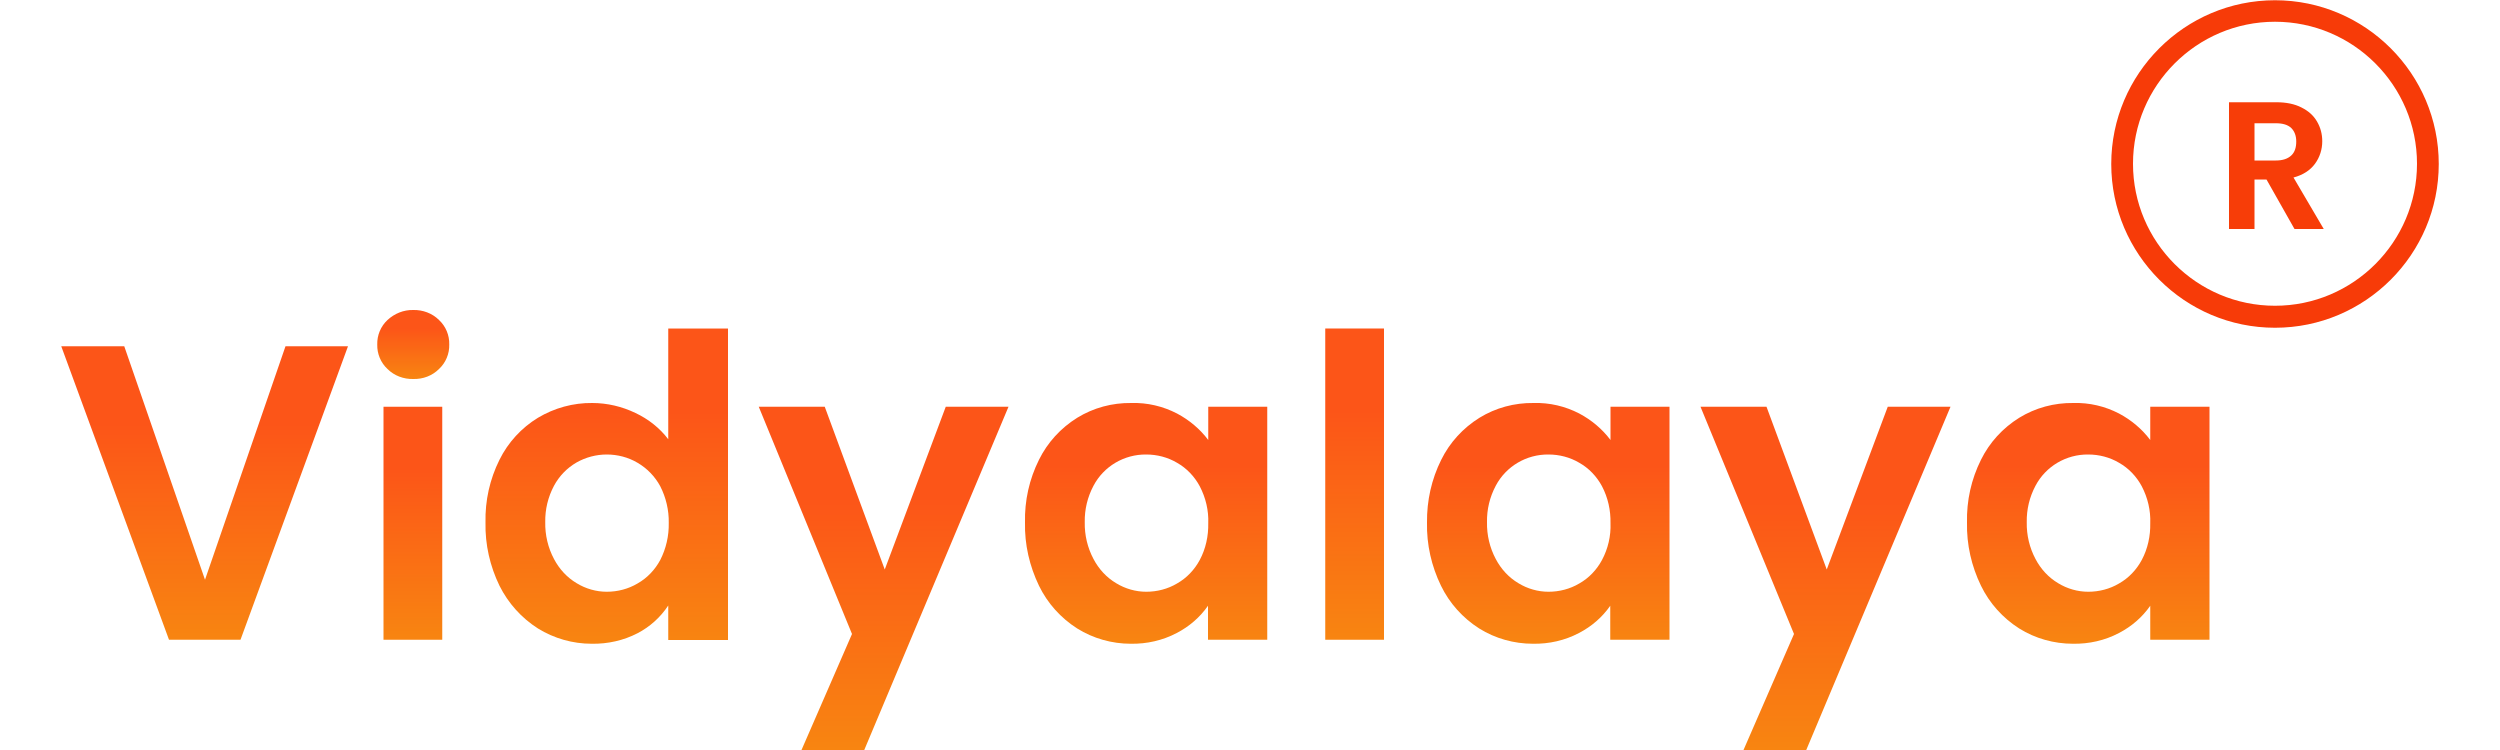
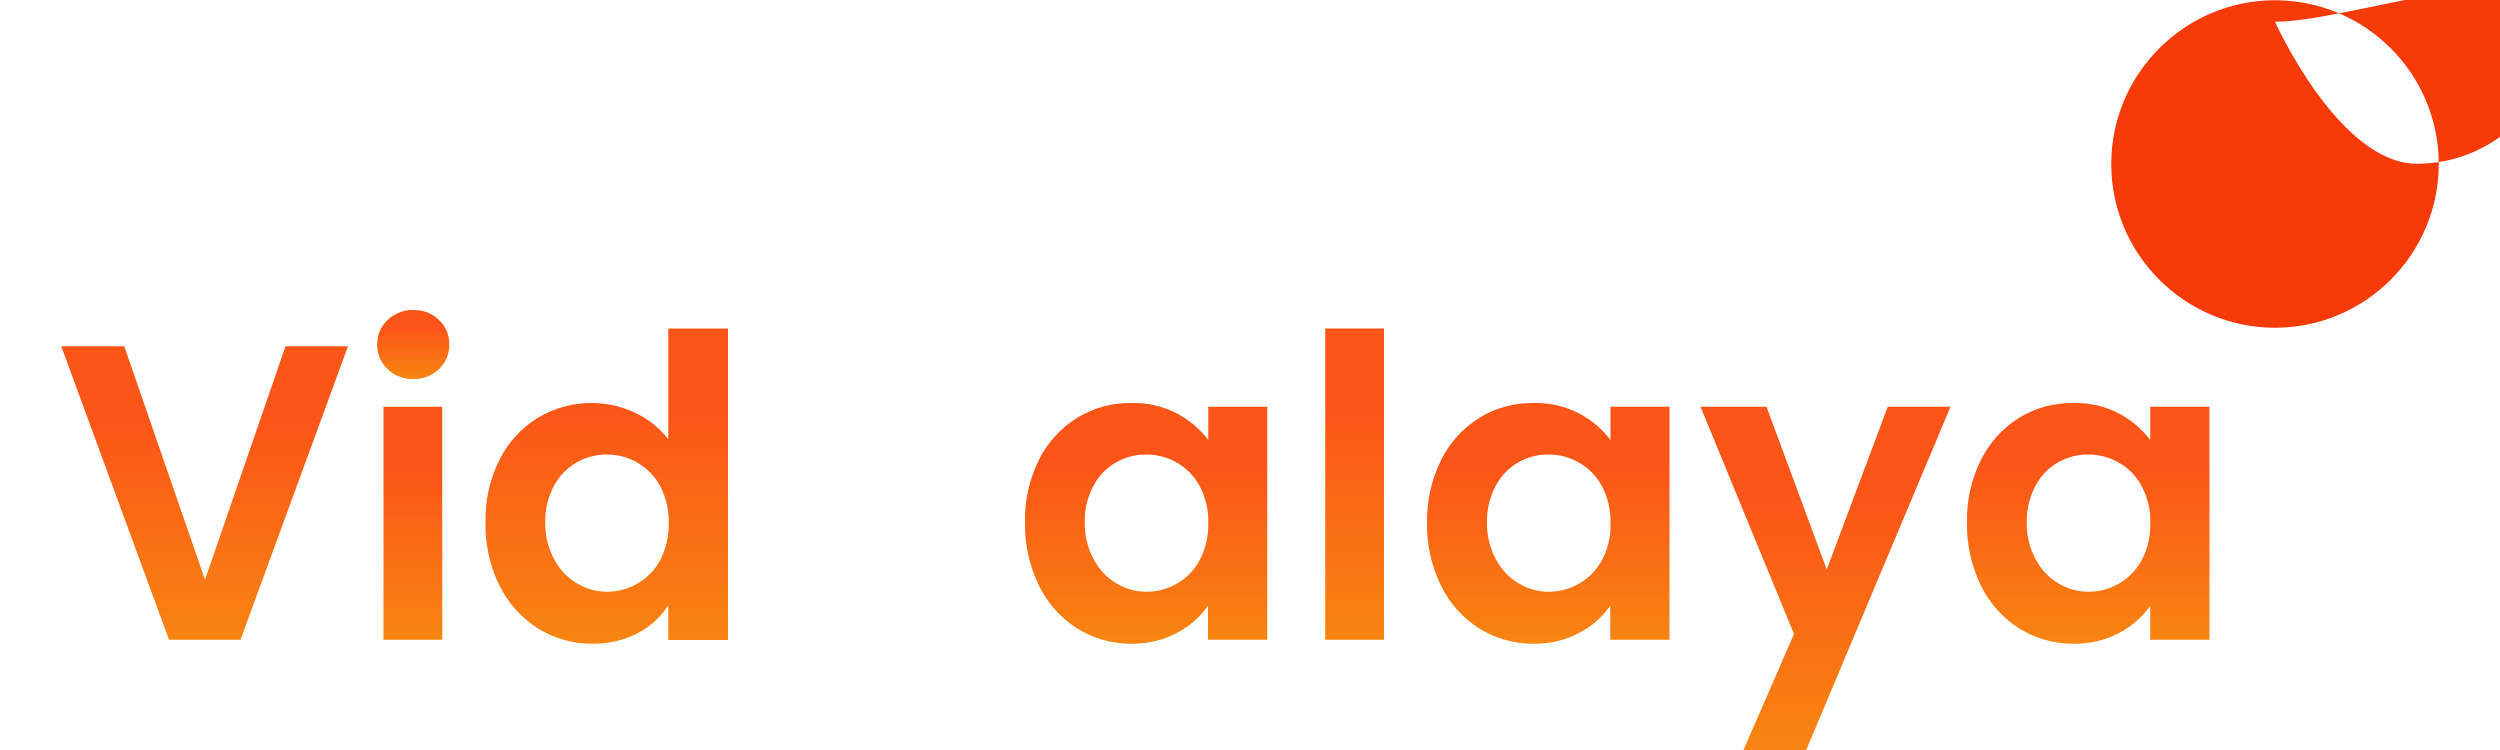
<svg xmlns="http://www.w3.org/2000/svg" version="1.1" id="Layer_1" x="0px" y="0px" viewBox="0 0 100 30" style="enable-background:new 0 0 100 30;" xml:space="preserve">
  <style type="text/css">
	.st0{fill:#F73B08;}
	.st1{enable-background:new    ;}
	.st2{fill:#F73D08;}
	.st3{fill:url(#SVGID_1_);}
	.st4{fill:url(#SVGID_2_);}
	.st5{fill:url(#SVGID_3_);}
	.st6{fill:url(#SVGID_4_);}
	.st7{fill:url(#SVGID_5_);}
	.st8{fill:url(#SVGID_6_);}
	.st9{fill:url(#SVGID_7_);}
	.st10{fill:url(#SVGID_8_);}
	.st11{fill:url(#SVGID_9_);}
	.st12{fill:url(#SVGID_10_);}
</style>
  <g>
    <g id="Group_171209_1_" transform="translate(37 11)">
      <g id="Group_171204_1_" transform="translate(-18221 -10151)">
        <g id="Path_87451_1_">
          <g>
-             <path class="st0" d="M18275,10153.11c-3.61,0-6.55-2.94-6.55-6.55s2.94-6.55,6.55-6.55s6.55,2.94,6.55,6.55       S18278.61,10153.11,18275,10153.11z M18275,10140.87c-3.13,0-5.68,2.55-5.68,5.68s2.55,5.68,5.68,5.68       c3.13,0,5.68-2.55,5.68-5.68S18278.13,10140.87,18275,10140.87z" />
+             <path class="st0" d="M18275,10153.11c-3.61,0-6.55-2.94-6.55-6.55s2.94-6.55,6.55-6.55s6.55,2.94,6.55,6.55       S18278.61,10153.11,18275,10153.11z M18275,10140.87s2.55,5.68,5.68,5.68       c3.13,0,5.68-2.55,5.68-5.68S18278.13,10140.87,18275,10140.87z" />
          </g>
        </g>
      </g>
      <g class="st1">
        <g>
-           <path class="st2" d="M54.78-1.84l-1.12-1.98h-0.48v1.98h-1.02v-5.07h1.9c0.39,0,0.73,0.07,1,0.21c0.28,0.14,0.48,0.32,0.62,0.56      c0.14,0.24,0.21,0.5,0.21,0.79c0,0.33-0.1,0.64-0.29,0.9C55.41-4.19,55.12-4,54.74-3.9l1.21,2.06H54.78z M53.18-4.58h0.85      c0.28,0,0.48-0.07,0.62-0.2c0.14-0.13,0.2-0.32,0.2-0.56c0-0.23-0.07-0.41-0.2-0.54c-0.14-0.13-0.34-0.19-0.62-0.19h-0.85V-4.58      z" />
-         </g>
+           </g>
      </g>
    </g>
    <linearGradient id="SVGID_1_" gradientUnits="userSpaceOnUse" x1="8.186" y1="25.591" x2="8.186" y2="13.846">
      <stop offset="0" style="stop-color:#F88511" />
      <stop offset="0.737" style="stop-color:#FC5518" />
    </linearGradient>
    <polygon class="st3" points="13.92,13.85 9.62,25.59 6.76,25.59 2.45,13.85 4.97,13.85 8.2,23.19 11.42,13.85  " />
    <linearGradient id="SVGID_2_" gradientUnits="userSpaceOnUse" x1="16.532" y1="15.16" x2="16.532" y2="12.398">
      <stop offset="0" style="stop-color:#F88511" />
      <stop offset="0.737" style="stop-color:#FC5518" />
    </linearGradient>
    <path class="st4" d="M16.53,15.16c-0.38,0.01-0.76-0.13-1.03-0.4c-0.27-0.25-0.42-0.61-0.41-0.98c-0.01-0.37,0.14-0.73,0.41-0.98   c0.28-0.26,0.65-0.41,1.03-0.4c0.38-0.01,0.76,0.13,1.03,0.4c0.27,0.25,0.42,0.61,0.41,0.98c0.01,0.37-0.14,0.73-0.41,0.98   C17.29,15.03,16.92,15.17,16.53,15.16L16.53,15.16z" />
    <linearGradient id="SVGID_3_" gradientUnits="userSpaceOnUse" x1="16.516" y1="25.591" x2="16.516" y2="16.27">
      <stop offset="0" style="stop-color:#F88511" />
      <stop offset="0.737" style="stop-color:#FC5518" />
    </linearGradient>
    <rect x="15.34" y="16.27" class="st5" width="2.35" height="9.32" />
    <linearGradient id="SVGID_4_" gradientUnits="userSpaceOnUse" x1="24.263" y1="25.744" x2="24.263" y2="13.139">
      <stop offset="0" style="stop-color:#F88511" />
      <stop offset="0.737" style="stop-color:#FC5518" />
    </linearGradient>
    <path class="st6" d="M26.73,13.14v4.43c-0.34-0.45-0.8-0.81-1.31-1.05c-0.54-0.26-1.13-0.4-1.73-0.4c-0.76-0.01-1.52,0.2-2.17,0.59   c-0.66,0.4-1.2,0.99-1.54,1.68c-0.39,0.78-0.58,1.64-0.56,2.51l0,0c-0.02,0.88,0.18,1.75,0.56,2.53c0.35,0.7,0.88,1.29,1.54,1.71   c0.65,0.4,1.39,0.61,2.15,0.61c0.64,0.01,1.27-0.13,1.83-0.42c0.5-0.26,0.92-0.64,1.23-1.11v1.38h2.39V13.14H26.73z M26.41,22.4   c-0.21,0.39-0.52,0.72-0.91,0.94c-0.37,0.22-0.8,0.33-1.23,0.33c-0.42,0-0.84-0.12-1.2-0.34c-0.39-0.23-0.7-0.57-0.91-0.97   c-0.24-0.45-0.36-0.96-0.35-1.47c-0.01-0.51,0.11-1.01,0.35-1.46c0.21-0.39,0.52-0.71,0.9-0.93c0.37-0.21,0.79-0.32,1.21-0.32   c0.43,0,0.86,0.11,1.23,0.33c0.38,0.22,0.7,0.55,0.91,0.94c0.23,0.45,0.35,0.96,0.34,1.47C26.76,21.44,26.64,21.95,26.41,22.4z" />
    <linearGradient id="SVGID_5_" gradientUnits="userSpaceOnUse" x1="35.345" y1="30" x2="35.345" y2="16.271">
      <stop offset="0" style="stop-color:#F88511" />
      <stop offset="0.737" style="stop-color:#FC5518" />
    </linearGradient>
-     <polygon class="st7" points="40.34,16.27 34.57,30 32.06,30 34.08,25.36 30.35,16.27 32.99,16.27 35.39,22.78 37.83,16.27  " />
    <linearGradient id="SVGID_6_" gradientUnits="userSpaceOnUse" x1="45.852" y1="25.744" x2="45.852" y2="16.117">
      <stop offset="0" style="stop-color:#F88511" />
      <stop offset="0.737" style="stop-color:#FC5518" />
    </linearGradient>
    <path class="st8" d="M48.33,16.27v1.33c-0.33-0.44-0.76-0.8-1.25-1.06c-0.56-0.29-1.19-0.44-1.83-0.42   c-0.76-0.01-1.51,0.19-2.16,0.59c-0.66,0.41-1.19,0.99-1.53,1.68c-0.39,0.78-0.58,1.64-0.56,2.51l0,0   c-0.02,0.88,0.18,1.74,0.56,2.53c0.34,0.7,0.87,1.29,1.53,1.71c0.64,0.4,1.39,0.61,2.14,0.61c0.64,0.01,1.27-0.13,1.84-0.43   c0.5-0.26,0.93-0.63,1.25-1.09v1.36h2.37v-9.32H48.33z M48.33,20.93c0.01,0.51-0.1,1.02-0.34,1.47c-0.21,0.39-0.52,0.72-0.91,0.94   c-0.37,0.22-0.8,0.33-1.23,0.33c-0.42,0-0.84-0.12-1.2-0.34c-0.39-0.23-0.7-0.57-0.91-0.97c-0.24-0.45-0.36-0.96-0.35-1.47   c-0.01-0.51,0.11-1.01,0.35-1.46c0.41-0.78,1.23-1.26,2.11-1.25c0.43,0,0.86,0.11,1.23,0.33c0.39,0.22,0.7,0.55,0.91,0.94   C48.23,19.91,48.35,20.42,48.33,20.93L48.33,20.93z" />
    <linearGradient id="SVGID_7_" gradientUnits="userSpaceOnUse" x1="54.192" y1="25.594" x2="54.192" y2="13.142">
      <stop offset="0" style="stop-color:#F88511" />
      <stop offset="0.737" style="stop-color:#FC5518" />
    </linearGradient>
    <rect x="53.01" y="13.14" class="st9" width="2.35" height="12.45" />
    <linearGradient id="SVGID_8_" gradientUnits="userSpaceOnUse" x1="61.939" y1="25.744" x2="61.939" y2="16.117">
      <stop offset="0" style="stop-color:#F88511" />
      <stop offset="0.737" style="stop-color:#FC5518" />
    </linearGradient>
    <path class="st10" d="M64.42,16.27v1.33c-0.33-0.44-0.76-0.8-1.25-1.06c-0.56-0.29-1.19-0.44-1.83-0.42   c-0.76-0.01-1.51,0.19-2.16,0.59c-0.66,0.41-1.19,0.99-1.53,1.68c-0.39,0.78-0.58,1.64-0.57,2.51l0,0   c-0.02,0.88,0.18,1.75,0.56,2.53c0.34,0.7,0.87,1.29,1.53,1.71c0.64,0.4,1.39,0.61,2.15,0.61c0.64,0.01,1.27-0.13,1.84-0.43   c0.5-0.26,0.93-0.63,1.25-1.09v1.36h2.37v-9.32H64.42z M64.08,22.4c-0.21,0.39-0.52,0.72-0.91,0.94c-0.37,0.22-0.8,0.33-1.23,0.33   c-0.42,0-0.84-0.12-1.2-0.34c-0.39-0.23-0.7-0.57-0.91-0.97c-0.24-0.45-0.36-0.96-0.35-1.47c-0.01-0.51,0.11-1.01,0.35-1.46   c0.41-0.78,1.23-1.26,2.11-1.25c0.43,0,0.86,0.11,1.23,0.33c0.39,0.22,0.7,0.55,0.91,0.94c0.24,0.46,0.35,0.96,0.34,1.48l0,0   C64.44,21.44,64.32,21.95,64.08,22.4z" />
    <linearGradient id="SVGID_9_" gradientUnits="userSpaceOnUse" x1="73.02" y1="30" x2="73.02" y2="16.271">
      <stop offset="0" style="stop-color:#F88511" />
      <stop offset="0.737" style="stop-color:#FC5518" />
    </linearGradient>
    <polygon class="st11" points="78.02,16.27 72.25,30 69.74,30 71.76,25.36 68.02,16.27 70.66,16.27 73.07,22.78 75.51,16.27  " />
    <linearGradient id="SVGID_10_" gradientUnits="userSpaceOnUse" x1="83.528" y1="25.744" x2="83.528" y2="16.117">
      <stop offset="0" style="stop-color:#F88511" />
      <stop offset="0.737" style="stop-color:#FC5518" />
    </linearGradient>
    <path class="st12" d="M86.01,16.27v1.33c-0.33-0.44-0.76-0.8-1.25-1.06c-0.56-0.29-1.19-0.44-1.83-0.42   c-0.76-0.01-1.51,0.19-2.16,0.59c-0.66,0.41-1.19,0.99-1.53,1.68c-0.39,0.78-0.58,1.64-0.56,2.51l0,0   c-0.02,0.88,0.18,1.75,0.56,2.53c0.34,0.7,0.87,1.29,1.53,1.71c0.64,0.4,1.39,0.61,2.15,0.61c0.64,0.01,1.27-0.13,1.84-0.43   c0.5-0.26,0.93-0.63,1.25-1.09v1.36h2.37v-9.32H86.01z M86.01,20.93c0.01,0.51-0.1,1.02-0.34,1.47c-0.21,0.39-0.52,0.72-0.91,0.94   c-0.37,0.22-0.8,0.33-1.23,0.33c-0.42,0-0.84-0.12-1.2-0.34c-0.39-0.23-0.7-0.57-0.91-0.97c-0.24-0.45-0.36-0.96-0.35-1.47   c-0.01-0.51,0.11-1.01,0.35-1.46c0.41-0.78,1.23-1.26,2.11-1.25c0.43,0,0.86,0.11,1.23,0.33c0.39,0.22,0.7,0.55,0.91,0.94   C85.91,19.91,86.03,20.42,86.01,20.93L86.01,20.93z" />
  </g>
</svg>